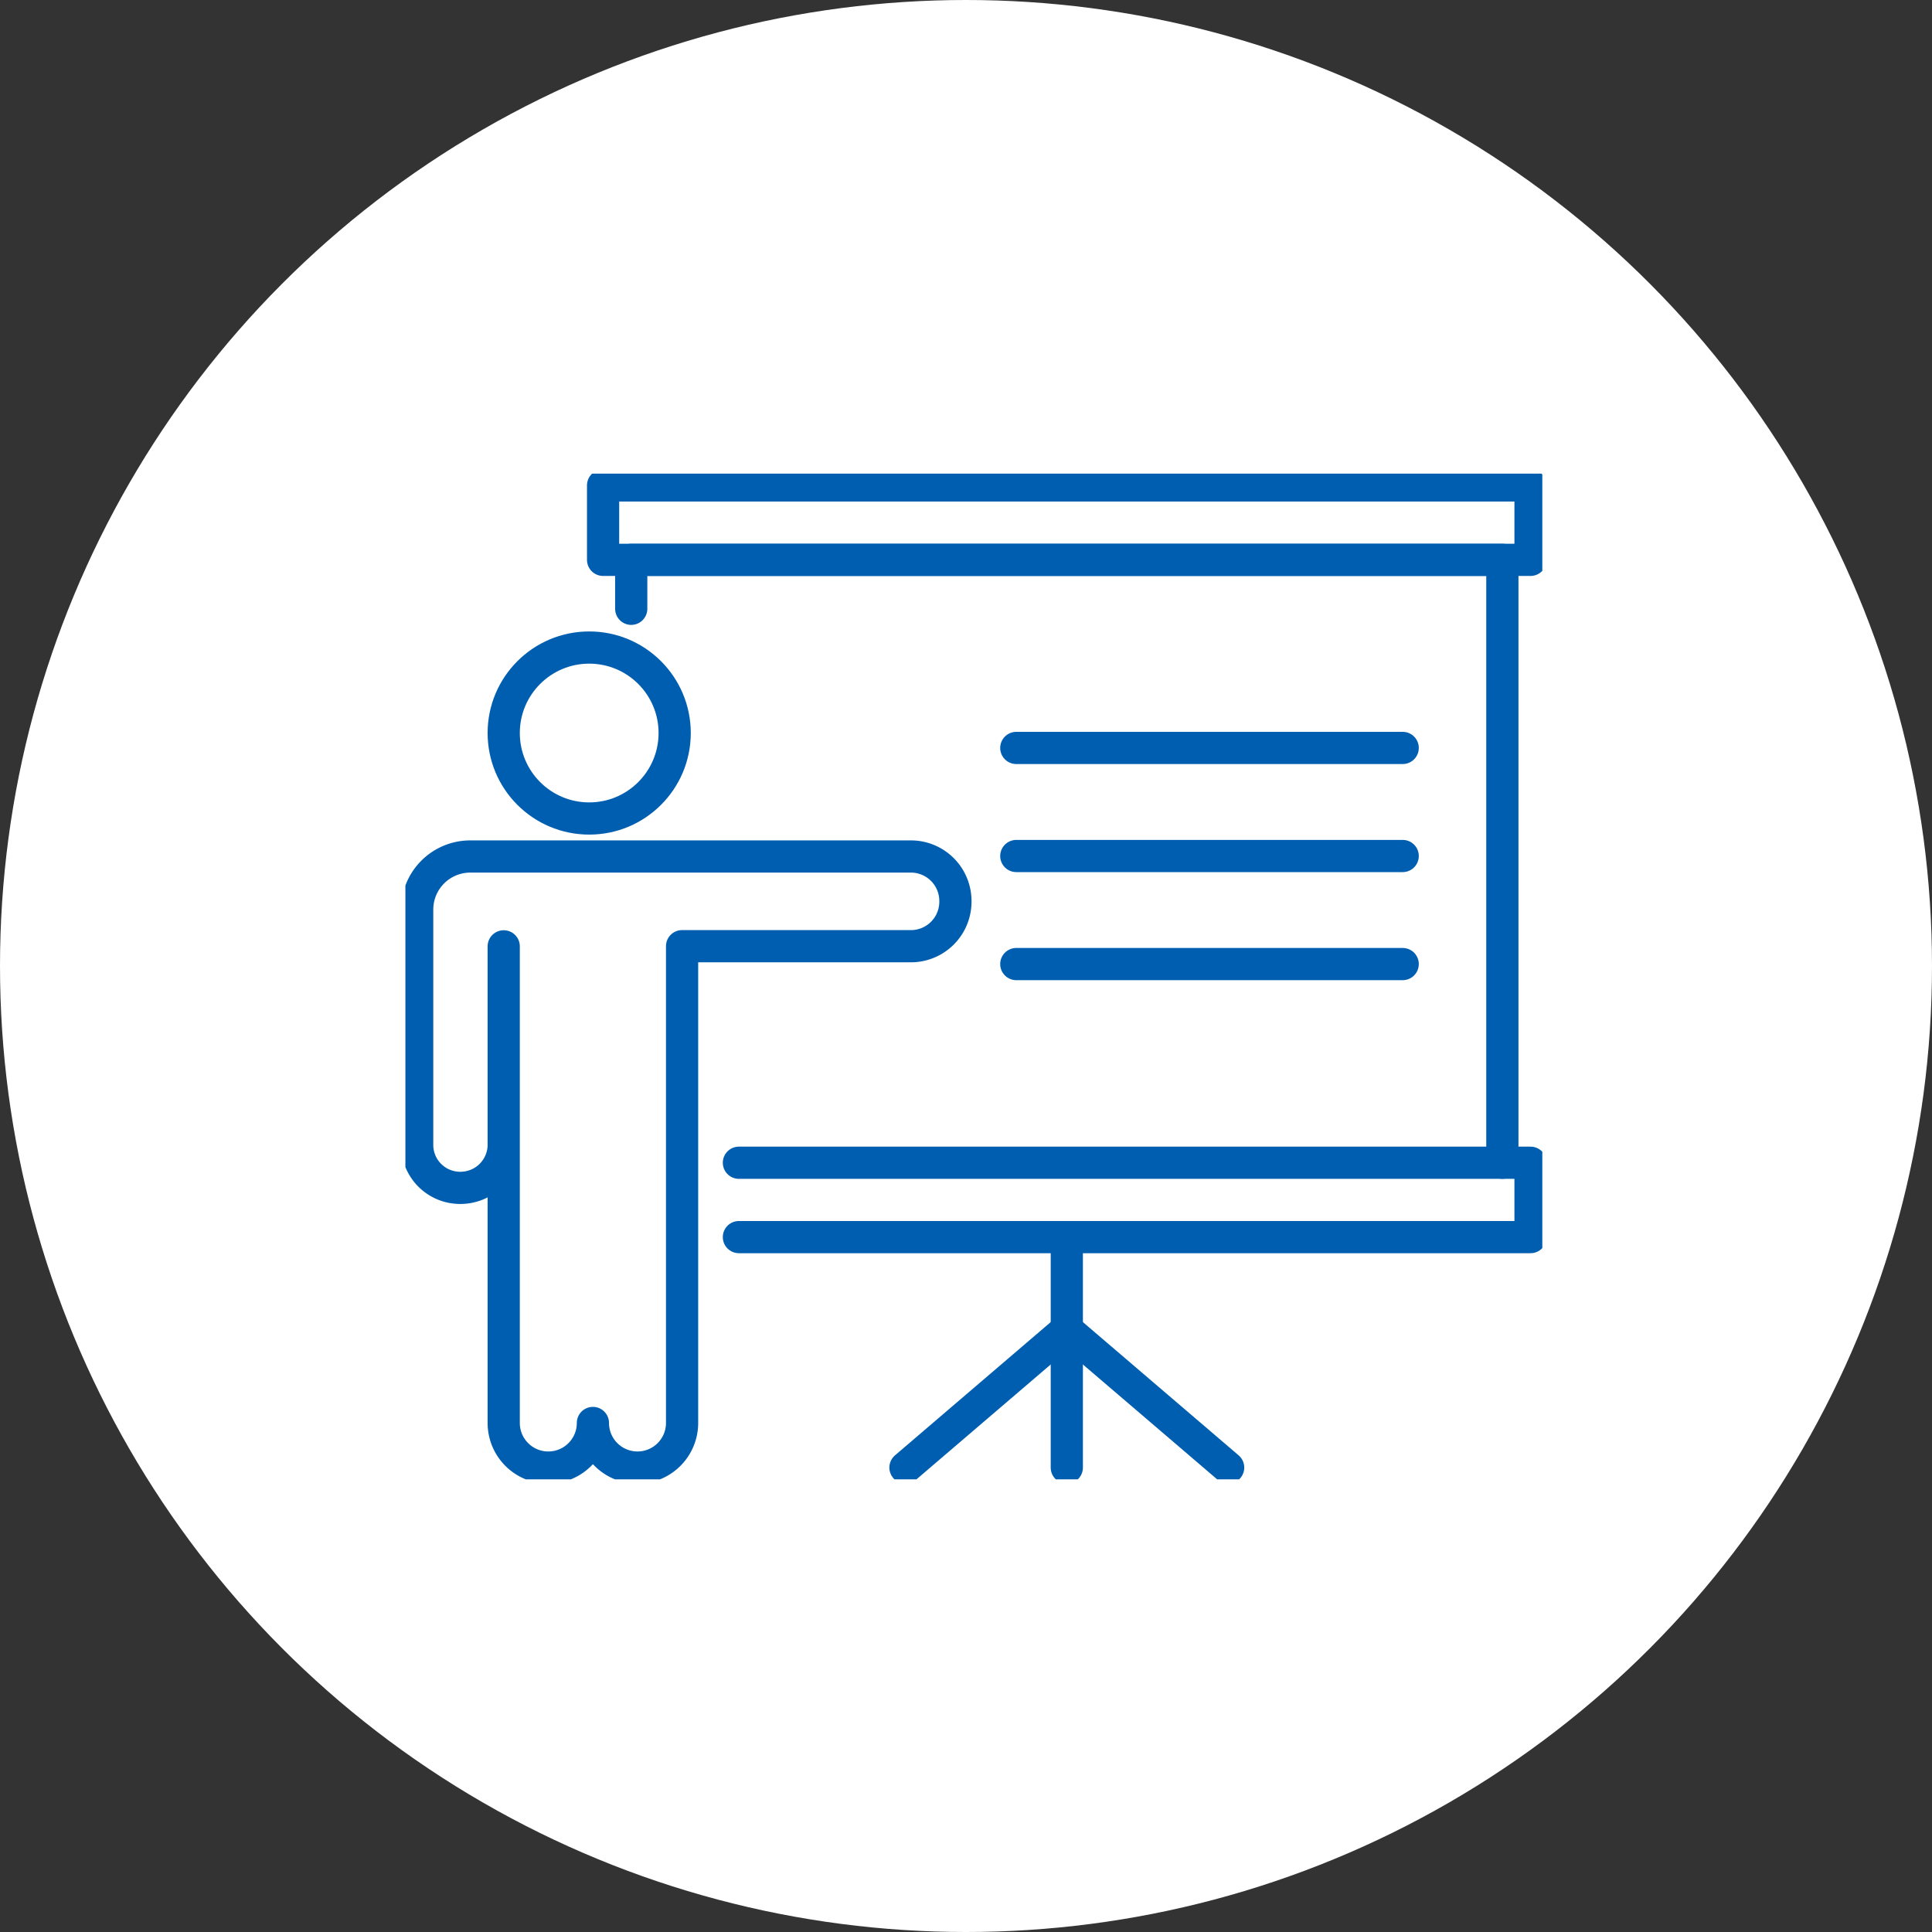
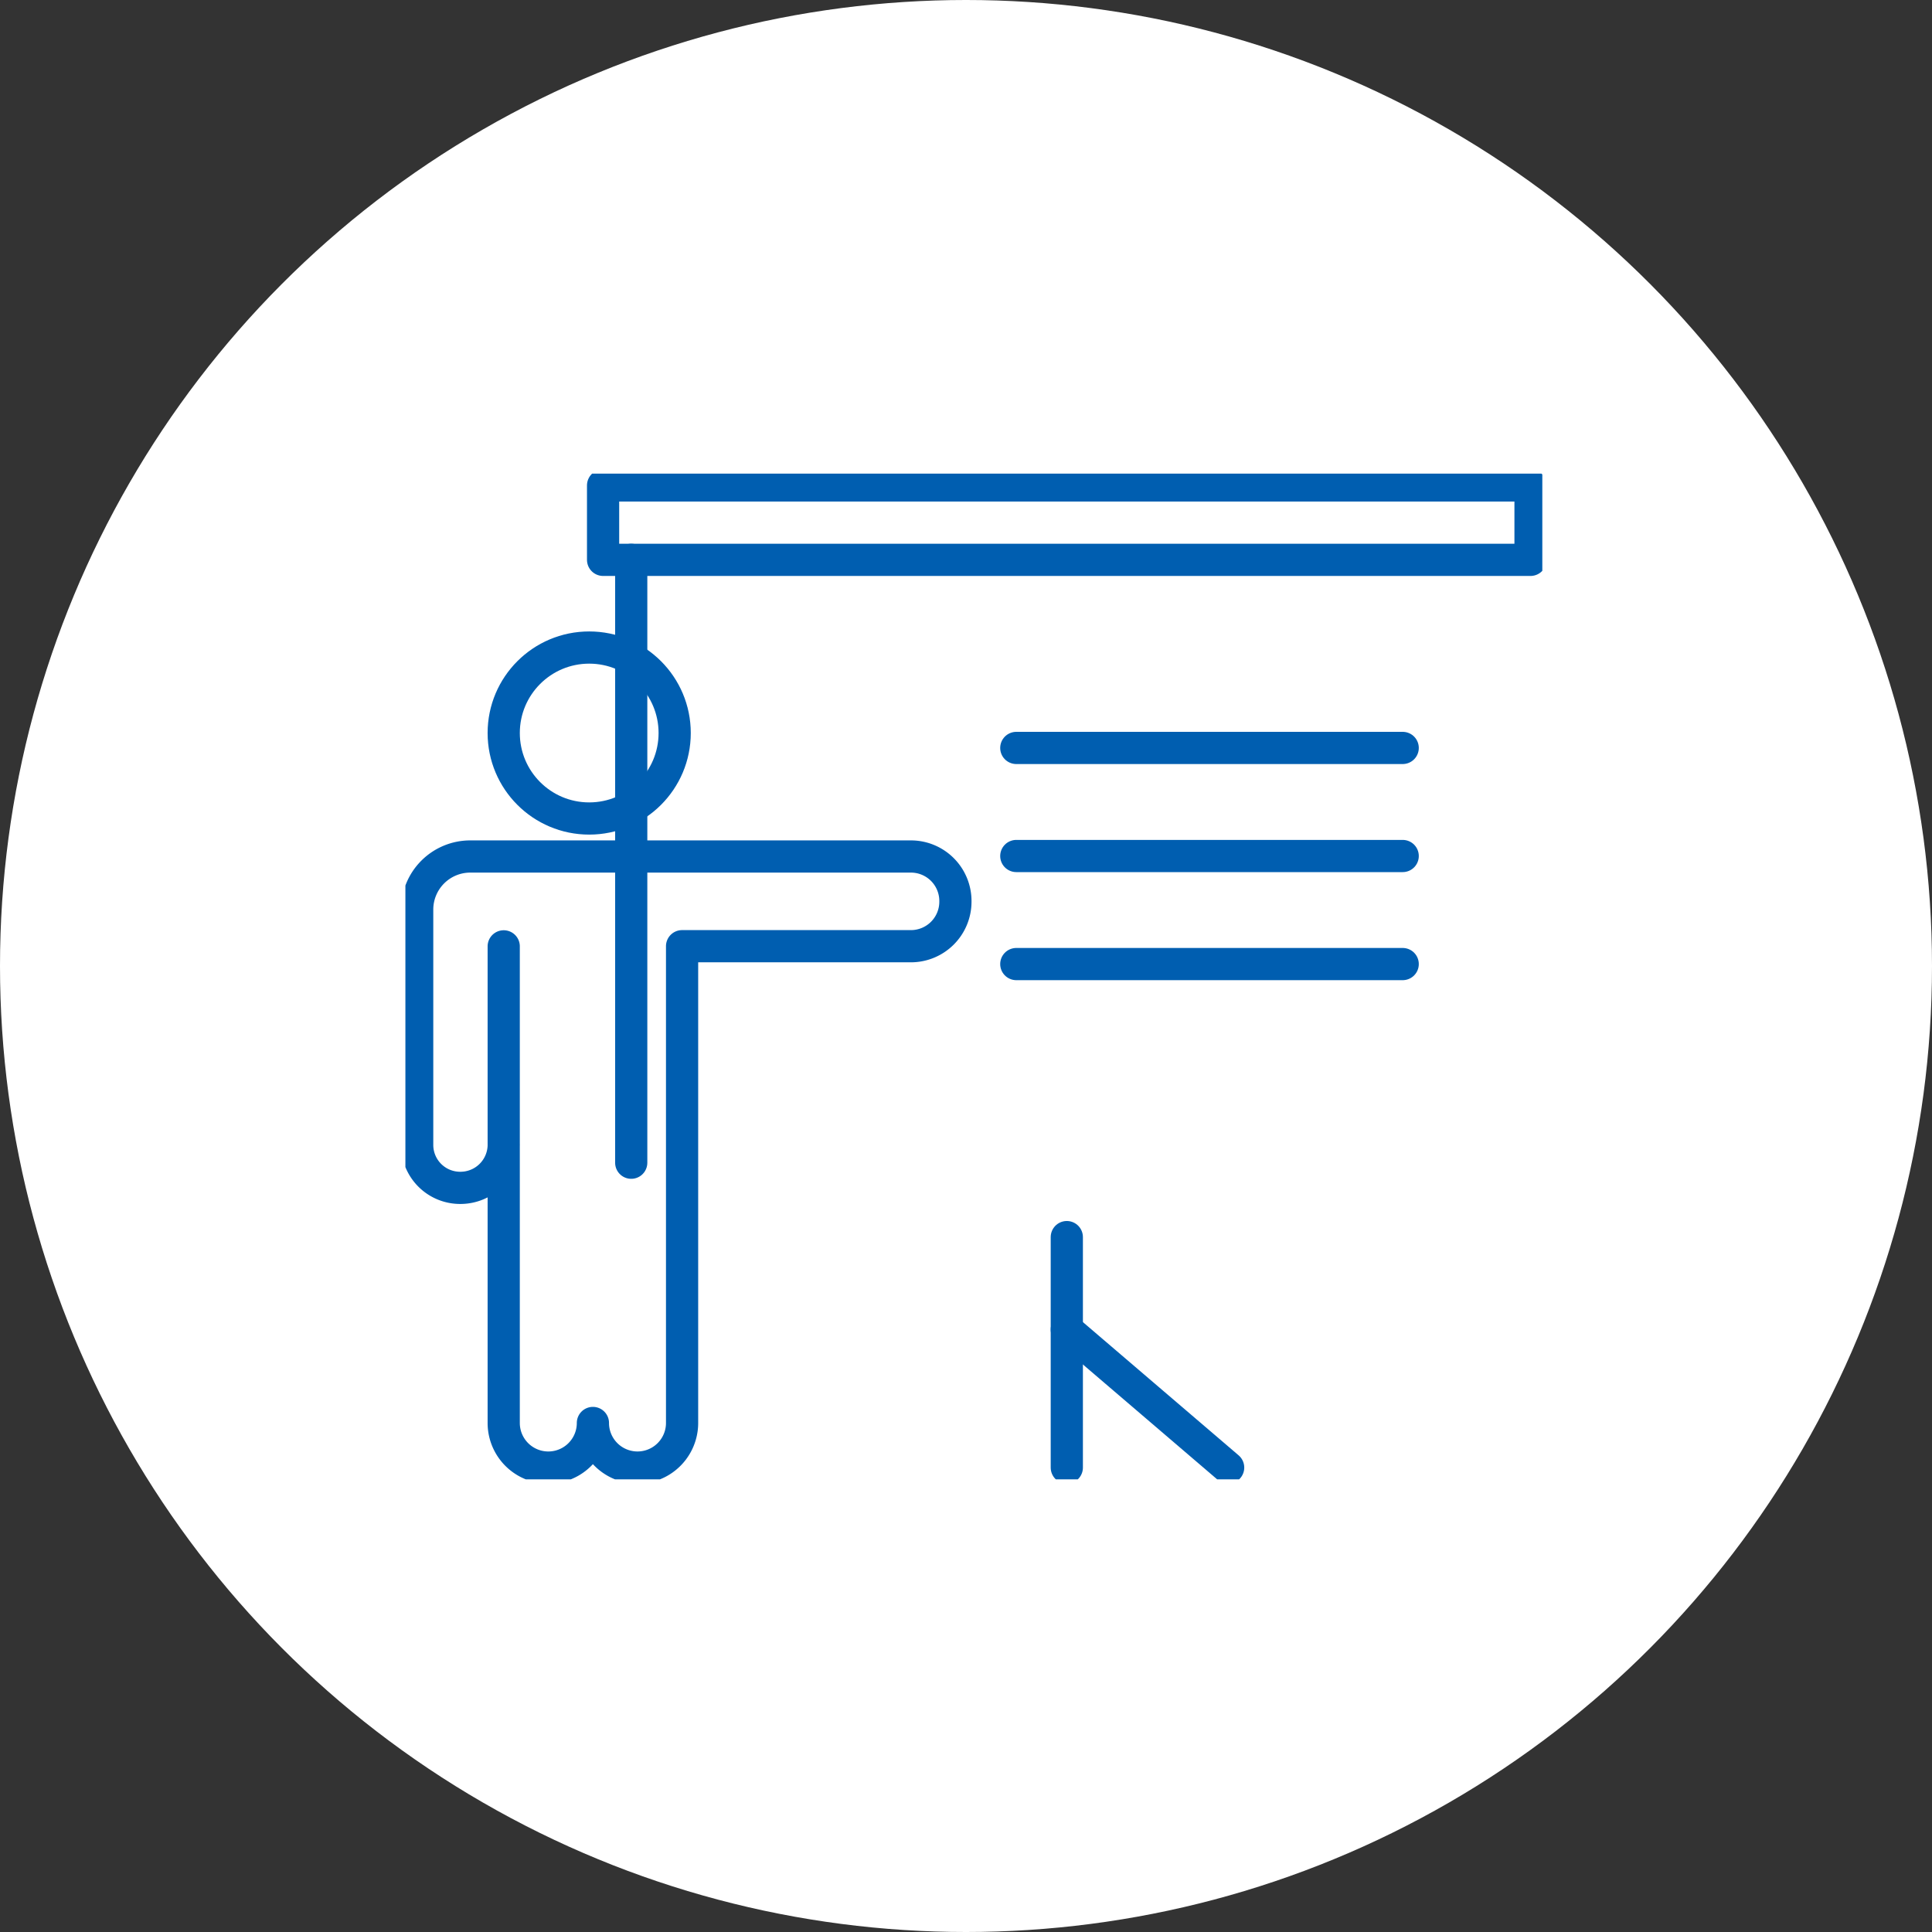
<svg xmlns="http://www.w3.org/2000/svg" width="90" height="90" viewBox="0 0 90 90">
  <rect x="0" y="0" width="90" height="90" fill="#333333" stroke="none" />
  <defs>
    <clipPath id="a">
      <rect width="52.962" height="46.85" fill="none" stroke="#005eb0" stroke-width="1.5" />
    </clipPath>
  </defs>
  <circle cx="45" cy="45" r="45" fill="#fff" />
  <g transform="translate(18.885 22.064)">
    <g clip-path="url(#a)">
-       <line x1="7.516" y2="6.431" transform="translate(23.295 39.87)" fill="none" stroke="#005eb0" stroke-linecap="round" stroke-linejoin="round" stroke-width="1.5" />
      <line x2="7.516" y2="6.431" transform="translate(30.811 39.87)" fill="none" stroke="#005eb0" stroke-linecap="round" stroke-linejoin="round" stroke-width="1.5" />
      <line y2="10.737" transform="translate(30.811 35.565)" fill="none" stroke="#005eb0" stroke-linecap="round" stroke-linejoin="round" stroke-width="1.5" />
-       <path d="M42.475,91.231H79.352V87.767H42.475" transform="translate(-26.939 -55.666)" fill="none" stroke="#005eb0" stroke-linecap="round" stroke-linejoin="round" stroke-width="1.5" />
      <rect width="43.204" height="3.467" transform="translate(9.209 0.549)" fill="none" stroke="#005eb0" stroke-linecap="round" stroke-linejoin="round" stroke-width="1.5" />
-       <path d="M28.764,13.259V10.978H69.345V39.063" transform="translate(-18.244 -6.963)" fill="none" stroke="#005eb0" stroke-linecap="round" stroke-linejoin="round" stroke-width="1.5" />
+       <path d="M28.764,13.259V10.978V39.063" transform="translate(-18.244 -6.963)" fill="none" stroke="#005eb0" stroke-linecap="round" stroke-linejoin="round" stroke-width="1.5" />
    </g>
    <line x2="18" transform="translate(28.458 12.778)" fill="none" stroke="#005eb0" stroke-linecap="round" stroke-linejoin="round" stroke-width="1.5" />
    <line x2="18" transform="translate(28.458 17.812)" fill="none" stroke="#005eb0" stroke-linecap="round" stroke-linejoin="round" stroke-width="1.5" />
    <line x2="18" transform="translate(28.458 22.846)" fill="none" stroke="#005eb0" stroke-linecap="round" stroke-linejoin="round" stroke-width="1.5" />
    <g clip-path="url(#a)">
      <circle cx="3.982" cy="3.982" r="3.982" transform="translate(4.58 8.101)" fill="none" stroke="#005eb0" stroke-linecap="round" stroke-linejoin="round" stroke-width="1.5" />
      <path d="M5.532,62.186A2.016,2.016,0,0,1,3.516,64.2H3.5a2,2,0,0,1-2-2V51.237a2.473,2.473,0,0,1,2.472-2.473H24.5a2.073,2.073,0,0,1,2.073,2.073v.034A2.073,2.073,0,0,1,24.5,52.943H13.84v22.21a2.077,2.077,0,1,1-4.154,0v0a2.077,2.077,0,1,1-4.155,0V52.95" transform="translate(-0.951 -30.929)" fill="none" stroke="#005eb0" stroke-linecap="round" stroke-linejoin="round" stroke-width="1.5" />
    </g>
  </g>
</svg>